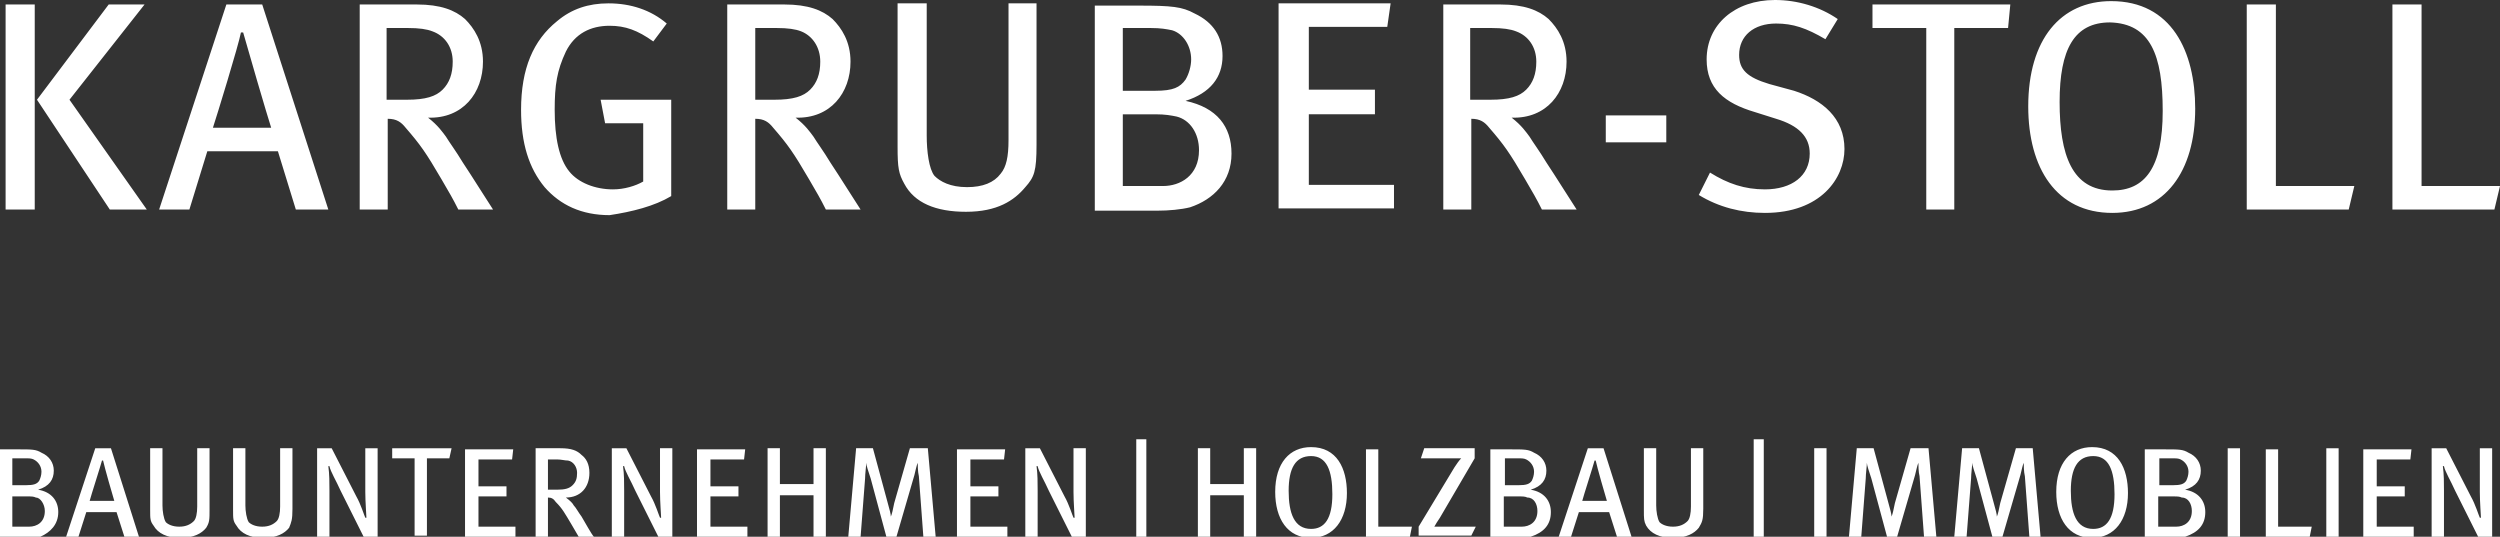
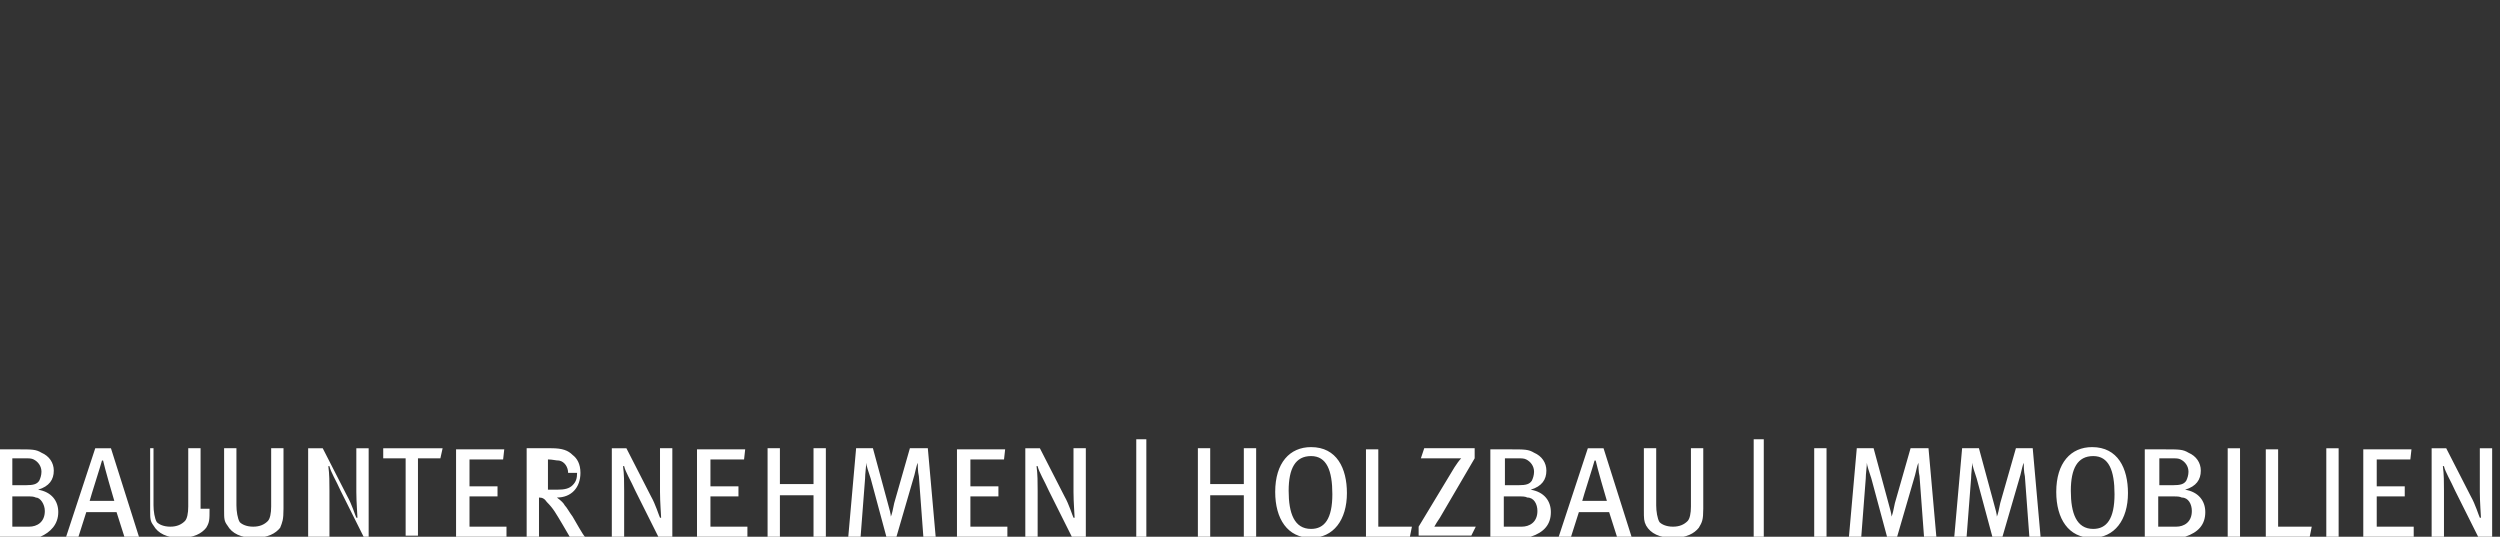
<svg xmlns="http://www.w3.org/2000/svg" xmlns:ns1="http://sodipodi.sourceforge.net/DTD/sodipodi-0.dtd" xmlns:ns2="http://www.inkscape.org/namespaces/inkscape" xmlns:xlink="http://www.w3.org/1999/xlink" version="1.1" id="Ebene_1" x="0px" y="0px" viewBox="0 0 223.1 47.9" xml:space="preserve" ns1:docname="Logo_Kargruber_Stoll_font.svg" width="223.1" height="47.9" ns2:version="0.92.0 r">
  <rect x="0" y="0" width="223.1" height="47.9" fill="#333333" stroke="none" />
  <defs id="defs33" />
  <style type="text/css" id="style2">
	.st0{clip-path:url(#SVGID_2_);fill:#FFFFFF;}
	.st1{fill:#E41724;}
</style>
  <g id="g16" transform="translate(-2.6,-122.2)">
    <defs id="defs5">
      <rect id="SVGID_1_" width="226.8" height="170.1" x="0" y="0" />
    </defs>
    <clipPath id="SVGID_2_">
      <use xlink:href="#SVGID_1_" style="overflow:visible" id="use7" x="0" y="0" width="100%" height="100%" />
    </clipPath>
-     <path class="st0" d="m 225.7,138.8 h -7 v -16.2 h -2.6 v 18.3 h 9.1 z m -13,0 h -7 v -16.2 h -2.6 v 18.3 h 9.1 z m -17.1,-6.7 c 0,5.1 -1.6,7.1 -4.5,7.1 -3.6,0 -4.7,-3.2 -4.7,-7.9 0,-4.7 1.3,-7.1 4.5,-7.1 3.6,0.1 4.7,2.9 4.7,7.9 m 2.9,-0.2 c 0,-5.1 -2.1,-9.6 -7.5,-9.6 -4.5,0 -7.4,3.4 -7.4,9.4 0,5.5 2.5,9.5 7.5,9.5 4.7,0 7.4,-3.7 7.4,-9.3 M 182,122.6 h -12.3 v 2.1 h 4.8 v 16.2 h 2.5 v -16.2 h 4.8 z m -14.8,12.9 c 0,-2.8 -2,-4.4 -4.5,-5.2 l -2.2,-0.6 c -2,-0.6 -2.7,-1.3 -2.7,-2.6 0,-1.7 1.3,-2.8 3.3,-2.8 1.5,0 2.7,0.4 4.4,1.4 l 1.1,-1.8 c -1.6,-1.1 -3.6,-1.7 -5.6,-1.7 -3.6,0 -6.1,2.2 -6.1,5.3 0,2.6 1.6,3.9 4.3,4.7 l 1.9,0.6 c 2,0.6 3,1.6 3,3.1 0,2 -1.6,3.2 -4,3.2 -1.8,0 -3.3,-0.5 -4.9,-1.5 l -1,2 c 1.8,1.1 3.8,1.6 5.9,1.6 5,0 7.1,-3.1 7.1,-5.7 m -15.9,-3 h -5.4 v 2.4 h 5.4 z m -11.6,-4.8 c 0,1.1 -0.3,1.9 -0.9,2.5 -0.6,0.6 -1.5,0.9 -3.2,0.9 h -1.8 v -6.4 h 1.9 c 1,0 1.7,0.1 2.2,0.3 1.1,0.4 1.8,1.4 1.8,2.7 m 3.6,13.2 c -0.4,-0.6 -1.9,-3 -2.7,-4.2 -0.6,-1 -1.2,-1.8 -1.5,-2.3 -0.3,-0.4 -0.7,-1 -1.6,-1.7 3.1,0.1 4.9,-2.2 4.9,-5 0,-1.8 -0.8,-3 -1.6,-3.8 -0.9,-0.8 -2.2,-1.3 -4.3,-1.3 h -5.1 v 18.3 h 2.5 v -8.1 c 0.8,0 1.2,0.3 1.6,0.8 1.3,1.5 1.8,2.2 3.2,4.6 0.7,1.2 1,1.7 1.5,2.7 z m -16.3,0 v -2.2 h -7.6 v -6.3 h 5.9 v -2.2 h -5.9 v -5.6 h 7 l 0.3,-2.1 h -10 v 18.3 H 127 Z m -17.4,-5.3 c 0,2.3 -1.7,3.2 -3.2,3.2 h -3.6 v -6.4 h 2.9 c 0.9,0 1.4,0.1 1.9,0.2 1.2,0.3 2,1.5 2,3 m -0.7,-8.1 c 0,0.6 -0.2,1.3 -0.5,1.8 -0.5,0.7 -1.1,1 -2.7,1 h -2.9 v -5.6 h 2.5 c 0.9,0 1.4,0.1 1.9,0.2 1,0.3 1.7,1.4 1.7,2.6 m 3.6,8.4 c 0,-2.4 -1.3,-4.1 -4.1,-4.7 2.2,-0.7 3.3,-2.1 3.3,-4 0,-1.7 -0.8,-3 -2.5,-3.8 -1.1,-0.6 -2,-0.7 -5,-0.7 h -3.9 V 141 h 5.6 c 1,0 2.1,-0.1 2.9,-0.3 2.1,-0.7 3.7,-2.3 3.7,-4.8 m -17.4,-0.8 v -12.6 h -2.5 v 12.2 c 0,1.5 -0.2,2.4 -0.7,3 -0.6,0.8 -1.6,1.2 -3,1.2 -1.5,0 -2.4,-0.5 -2.9,-1 -0.5,-0.6 -0.7,-2.2 -0.7,-3.6 v -11.8 h -2.6 v 12.8 c 0,1.9 0.1,2.4 0.6,3.3 0.9,1.7 2.8,2.5 5.5,2.5 2.8,0 4.3,-1 5.3,-2.2 0.8,-0.9 1,-1.4 1,-3.8 m -19.3,-7.4 c 0,1.1 -0.3,1.9 -0.9,2.5 -0.6,0.6 -1.5,0.9 -3.2,0.9 H 70 v -6.4 h 1.9 c 1,0 1.7,0.1 2.2,0.3 1,0.4 1.7,1.4 1.7,2.7 m 3.6,13.2 c -0.4,-0.6 -1.9,-3 -2.7,-4.2 -0.6,-1 -1.2,-1.8 -1.5,-2.3 -0.3,-0.4 -0.7,-1 -1.6,-1.7 3.1,0.1 4.9,-2.2 4.9,-5 0,-1.8 -0.8,-3 -1.6,-3.8 -0.9,-0.8 -2.2,-1.3 -4.3,-1.3 h -5.1 v 18.3 H 70 v -8.1 c 0.8,0 1.2,0.3 1.6,0.8 1.3,1.5 1.8,2.2 3.2,4.6 0.7,1.2 1,1.7 1.5,2.7 z m -16.9,-1.2 v -8.6 h -6.3 l 0.4,2.1 H 60 v 5.2 c -0.7,0.4 -1.7,0.7 -2.7,0.7 -1.6,0 -3.1,-0.6 -3.9,-1.6 -0.9,-1.1 -1.3,-3 -1.3,-5.5 0,-2.2 0.2,-3.5 1,-5.2 0.8,-1.6 2.2,-2.3 3.9,-2.3 1.4,0 2.5,0.4 3.9,1.4 l 1.2,-1.6 c -1.4,-1.2 -3.2,-1.8 -5.2,-1.8 -1.8,0 -3.3,0.5 -4.6,1.6 -2.1,1.7 -3.2,4.2 -3.2,7.9 0,3 0.7,5.2 2.1,6.9 1.4,1.6 3.3,2.5 5.8,2.5 2,-0.3 4,-0.8 5.5,-1.7 M 43,127.7 c 0,1.1 -0.3,1.9 -0.9,2.5 -0.6,0.6 -1.5,0.9 -3.2,0.9 h -1.8 v -6.4 H 39 c 1,0 1.7,0.1 2.2,0.3 1.1,0.4 1.8,1.4 1.8,2.7 m 3.6,13.2 c -0.4,-0.6 -1.9,-3 -2.7,-4.2 -0.6,-1 -1.2,-1.8 -1.5,-2.3 -0.3,-0.4 -0.7,-1 -1.6,-1.7 3.1,0.1 4.9,-2.2 4.9,-5 0,-1.8 -0.8,-3 -1.6,-3.8 -0.9,-0.8 -2.2,-1.3 -4.3,-1.3 h -5.1 v 18.3 h 2.5 v -8.1 c 0.8,0 1.2,0.3 1.6,0.8 1.3,1.5 1.8,2.2 3.2,4.6 0.7,1.2 1,1.7 1.5,2.7 z m -19.8,-7.3 h -5.2 c 0.3,-0.9 2.3,-7.4 2.5,-8.5 h 0.2 c 0.3,1.1 2.2,7.6 2.5,8.5 m 5.1,7.3 -5.9,-18.3 h -3.2 l -6,18.3 h 2.7 l 1.6,-5.2 h 6.3 l 1.6,5.2 z m -26,-9.8 6.5,9.8 h 3.3 l -6.9,-9.8 6.7,-8.5 H 12.3 Z M 5.7,122.6 H 3.1 v 18.3 h 2.6 z" clip-path="url(#SVGID_2_)" id="path10" ns2:connector-curvature="0" style="fill:#ffffff" />
-     <path class="st0" d="m 225,170.1 v -7.9 h -1.1 v 3.9 c 0,0.9 0.1,2.1 0.1,2.3 h -0.1 c -0.1,-0.2 -0.4,-1.2 -0.8,-1.9 l -2.2,-4.3 h -1.3 v 7.9 h 1.1 V 166 c 0,-0.7 0,-1.5 -0.1,-2.2 h 0.1 c 0.1,0.5 0.6,1.3 1,2.2 l 2.1,4.2 h 1.2 z m -7,0 v -0.9 h -3.3 v -2.7 h 2.5 v -0.9 h -2.5 v -2.4 h 3 l 0.1,-0.9 h -4.3 v 7.9 h 4.5 z m -6.7,-7.9 h -1.1 v 7.9 h 1.1 z m -2.4,7 h -3 v -6.9 h -1.1 v 7.9 h 3.9 z m -6.4,-7 h -1.1 v 7.9 h 1.1 z m -4.3,5.6 c 0,1 -0.7,1.4 -1.4,1.4 h -1.6 v -2.7 h 1.3 c 0.4,0 0.6,0 0.8,0.1 0.6,0 0.9,0.6 0.9,1.2 m -0.3,-3.5 c 0,0.3 -0.1,0.6 -0.2,0.8 -0.2,0.3 -0.5,0.4 -1.2,0.4 h -1.2 v -2.4 h 1.1 c 0.4,0 0.6,0 0.8,0.1 0.4,0.2 0.7,0.6 0.7,1.1 m 1.5,3.6 c 0,-1 -0.6,-1.8 -1.8,-2 1,-0.3 1.4,-0.9 1.4,-1.7 0,-0.7 -0.4,-1.3 -1.1,-1.6 -0.5,-0.3 -0.8,-0.3 -2.2,-0.3 H 194 v 7.9 h 2.4 c 0.4,0 0.9,0 1.2,-0.1 1.2,-0.4 1.8,-1.1 1.8,-2.2 m -8.1,-1.6 c 0,2.2 -0.7,3.1 -1.9,3.1 -1.5,0 -2,-1.4 -2,-3.4 0,-2 0.6,-3.1 2,-3.1 1.4,0 1.9,1.3 1.9,3.4 m 1.2,-0.1 c 0,-2.2 -0.9,-4.1 -3.2,-4.1 -1.9,0 -3.2,1.4 -3.2,4 0,2.4 1.1,4.1 3.2,4.1 2,0 3.2,-1.6 3.2,-4 m -7.8,3.9 -0.7,-7.9 h -1.5 l -1.4,4.9 c -0.1,0.5 -0.2,1 -0.3,1.2 v 0 c 0,-0.2 -0.1,-0.6 -0.3,-1.3 l -1.3,-4.8 h -1.5 l -0.7,7.9 h 1.1 l 0.4,-5.2 c 0,-0.4 0.1,-1.1 0.1,-1.4 v 0 c 0,0.2 0.2,0.8 0.4,1.4 l 1.4,5.2 h 0.9 l 1.6,-5.5 c 0.1,-0.4 0.2,-0.9 0.3,-1.1 v 0 c 0,0.2 0,0.8 0.1,1.2 l 0.4,5.4 z m -9.3,0 -0.7,-7.9 h -1.6 l -1.4,4.9 c -0.1,0.5 -0.2,1 -0.3,1.2 v 0 c 0,-0.2 -0.1,-0.6 -0.3,-1.3 l -1.3,-4.8 h -1.5 l -0.7,7.9 h 1.1 l 0.4,-5.2 c 0,-0.4 0.1,-1.1 0.1,-1.4 v 0 c 0,0.2 0.2,0.8 0.4,1.4 l 1.4,5.2 h 0.9 l 1.6,-5.5 c 0.1,-0.4 0.2,-0.9 0.3,-1.1 v 0 c 0,0.2 0,0.8 0.1,1.2 l 0.4,5.4 z m -9.8,-7.9 h -1.1 v 7.9 h 1.1 z m -5.6,-0.8 h -0.9 v 8.8 h 0.9 z m -5.4,6.2 v -5.4 h -1.1 v 5.2 c 0,0.6 -0.1,1.1 -0.3,1.3 -0.3,0.3 -0.7,0.5 -1.3,0.5 -0.6,0 -1,-0.2 -1.2,-0.4 -0.2,-0.3 -0.3,-1 -0.3,-1.5 v -5.1 h -1.1 v 5.5 c 0,0.8 0,1 0.2,1.4 0.4,0.7 1.2,1.1 2.4,1.1 1.2,0 1.9,-0.4 2.3,-0.9 0.3,-0.5 0.4,-0.7 0.4,-1.7 m -8.6,-0.7 h -2.2 c 0.1,-0.4 1,-3.2 1.1,-3.6 h 0.1 c 0.1,0.5 0.9,3.3 1,3.6 m 2.2,3.2 -2.5,-7.9 h -1.4 l -2.6,7.9 h 1.1 l 0.7,-2.2 h 2.7 l 0.7,2.2 z m -8.4,-2.3 c 0,1 -0.7,1.4 -1.4,1.4 h -1.6 v -2.7 h 1.3 c 0.4,0 0.6,0 0.8,0.1 0.6,0 0.9,0.6 0.9,1.2 m -0.3,-3.5 c 0,0.3 -0.1,0.6 -0.2,0.8 -0.2,0.3 -0.5,0.4 -1.2,0.4 h -1.2 v -2.4 h 1.1 c 0.4,0 0.6,0 0.8,0.1 0.4,0.2 0.7,0.6 0.7,1.1 m 1.5,3.6 c 0,-1 -0.6,-1.8 -1.8,-2 1,-0.3 1.4,-0.9 1.4,-1.7 0,-0.7 -0.4,-1.3 -1.1,-1.6 -0.5,-0.3 -0.8,-0.3 -2.2,-0.3 h -1.7 v 7.9 h 2.4 c 0.4,0 0.9,0 1.2,-0.1 1.2,-0.4 1.8,-1.1 1.8,-2.2 m -6.7,1.3 h -2.9 c -0.3,0 -0.5,0 -0.8,0 0.1,-0.2 0.3,-0.5 0.5,-0.8 l 3.1,-5.3 v -0.9 h -4.5 l -0.3,0.9 h 2.7 c 0.4,0 0.7,0 0.9,0 -0.2,0.2 -0.4,0.5 -0.6,0.8 l -3.2,5.3 v 0.8 h 4.7 z m -5.7,0 h -3 v -6.9 h -1.1 v 7.9 h 3.9 z m -7.1,-2.9 c 0,2.2 -0.7,3.1 -1.9,3.1 -1.5,0 -2,-1.4 -2,-3.4 0,-2 0.6,-3.1 2,-3.1 1.4,0 1.9,1.3 1.9,3.4 m 1.3,-0.1 c 0,-2.2 -0.9,-4.1 -3.2,-4.1 -1.9,0 -3.2,1.4 -3.2,4 0,2.4 1.1,4.1 3.2,4.1 2,0 3.2,-1.6 3.2,-4 m -8.1,3.9 v -7.9 h -1.1 v 3.2 h -3 v -3.2 h -1.1 v 7.9 h 1.1 v -3.7 h 3 v 3.7 z m -9.8,-8.7 H 104 v 8.8 h 0.9 z m -5.4,8.7 v -7.9 h -1.1 v 3.9 c 0,0.9 0.1,2.1 0.1,2.3 h -0.1 c -0.1,-0.2 -0.4,-1.2 -0.8,-1.9 l -2.2,-4.3 h -1.3 v 7.9 h 1.1 V 166 c 0,-0.7 0,-1.5 -0.1,-2.2 h 0.1 c 0.1,0.5 0.6,1.3 1,2.2 l 2.1,4.2 h 1.2 z m -7,0 v -0.9 h -3.3 v -2.7 h 2.5 v -0.9 h -2.5 v -2.4 h 3 l 0.1,-0.9 H 88 v 7.9 h 4.5 z m -6.4,0 -0.7,-7.9 h -1.6 l -1.4,4.9 c -0.1,0.5 -0.2,1 -0.3,1.2 v 0 c 0,-0.2 -0.1,-0.6 -0.3,-1.3 l -1.3,-4.8 H 79 l -0.7,7.9 h 1.1 l 0.4,-5.2 c 0,-0.4 0.1,-1.1 0.1,-1.4 v 0 c 0,0.2 0.2,0.8 0.4,1.4 l 1.4,5.2 h 0.9 l 1.6,-5.5 c 0.1,-0.4 0.2,-0.9 0.3,-1.1 v 0 c 0,0.2 0,0.8 0.1,1.2 l 0.4,5.4 z m -9.8,0 v -7.9 h -1.1 v 3.2 h -3 v -3.2 h -1.1 v 7.9 h 1.1 v -3.7 h 3 v 3.7 z m -7,0 v -0.9 H 66 v -2.7 h 2.5 v -0.9 H 66 v -2.4 h 3 l 0.1,-0.9 h -4.3 v 7.9 h 4.5 z m -6.7,0 v -7.9 h -1.1 v 3.9 c 0,0.9 0.1,2.1 0.1,2.3 h -0.1 c -0.1,-0.2 -0.4,-1.2 -0.8,-1.9 l -2.2,-4.3 h -1.3 v 7.9 h 1.1 V 166 c 0,-0.7 0,-1.5 -0.1,-2.2 h 0.1 c 0.1,0.5 0.6,1.3 1,2.2 l 2.1,4.2 h 1.2 z m -8.5,-5.7 c 0,0.5 -0.1,0.8 -0.4,1.1 -0.3,0.3 -0.7,0.4 -1.4,0.4 h -0.8 v -2.7 h 0.8 c 0.4,0 0.7,0.1 1,0.1 0.5,0.1 0.8,0.6 0.8,1.1 m 1.5,5.7 c -0.2,-0.2 -0.8,-1.3 -1.1,-1.8 -0.3,-0.4 -0.5,-0.8 -0.7,-1 -0.1,-0.2 -0.3,-0.4 -0.7,-0.7 1.3,0 2.1,-0.9 2.1,-2.2 0,-0.8 -0.3,-1.3 -0.7,-1.6 -0.4,-0.4 -0.9,-0.6 -1.9,-0.6 h -2.2 v 7.9 h 1.1 v -3.5 c 0.3,0 0.5,0.1 0.7,0.4 0.6,0.6 0.8,1 1.4,2 0.3,0.5 0.4,0.7 0.7,1.2 h 1.3 z m -7,0 v -0.9 h -3.3 v -2.7 h 2.5 v -0.9 h -2.5 v -2.4 h 3 l 0.1,-0.9 h -4.3 v 7.9 h 4.5 z m -5.7,-7.9 h -5.3 v 0.9 h 2 v 6.9 h 1.1 v -6.9 h 2 z m -6.6,7.9 v -7.9 h -1.1 v 3.9 c 0,0.9 0.1,2.1 0.1,2.3 h -0.1 c -0.1,-0.2 -0.4,-1.2 -0.8,-1.9 l -2.2,-4.3 h -1.3 v 7.9 H 32 V 166 c 0,-0.7 0,-1.5 -0.1,-2.2 H 32 c 0.1,0.5 0.6,1.3 1,2.2 l 2.1,4.2 h 1.2 z m -7.6,-2.5 v -5.4 h -1.1 v 5.2 c 0,0.6 -0.1,1.1 -0.3,1.3 -0.3,0.3 -0.7,0.5 -1.3,0.5 -0.6,0 -1,-0.2 -1.2,-0.4 -0.2,-0.3 -0.3,-1 -0.3,-1.5 v -5.1 h -1.1 v 5.5 c 0,0.8 0,1 0.3,1.4 0.4,0.7 1.2,1.1 2.4,1.1 1.2,0 1.9,-0.4 2.3,-0.9 0.2,-0.5 0.3,-0.7 0.3,-1.7 m -7.4,0 v -5.4 h -1.1 v 5.2 c 0,0.6 -0.1,1.1 -0.3,1.3 -0.3,0.3 -0.7,0.5 -1.3,0.5 -0.6,0 -1,-0.2 -1.2,-0.4 -0.2,-0.3 -0.3,-1 -0.3,-1.5 v -5.1 H 16 v 5.5 c 0,0.8 0,1 0.3,1.4 0.4,0.7 1.2,1.1 2.4,1.1 1.2,0 1.9,-0.4 2.3,-0.9 0.3,-0.5 0.3,-0.7 0.3,-1.7 m -8.5,-0.7 h -2.2 c 0.1,-0.4 1,-3.2 1.1,-3.6 h 0.1 c 0.1,0.5 0.9,3.3 1,3.6 m 2.2,3.2 -2.5,-7.9 h -1.4 l -2.6,7.9 h 1.1 l 0.7,-2.2 H 13 l 0.7,2.2 z m -8.4,-2.3 c 0,1 -0.7,1.4 -1.4,1.4 H 3.7 v -2.7 H 5 c 0.4,0 0.6,0 0.8,0.1 0.4,0 0.8,0.6 0.8,1.2 m -0.3,-3.5 c 0,0.3 -0.1,0.6 -0.2,0.8 -0.2,0.3 -0.5,0.4 -1.2,0.4 H 3.7 v -2.4 h 1.1 c 0.4,0 0.6,0 0.8,0.1 0.4,0.2 0.7,0.6 0.7,1.1 m 1.5,3.6 c 0,-1 -0.6,-1.8 -1.8,-2 1,-0.3 1.4,-0.9 1.4,-1.7 0,-0.7 -0.4,-1.3 -1.1,-1.6 -0.5,-0.3 -0.8,-0.3 -2.2,-0.3 H 2.6 v 7.9 H 5 c 0.4,0 0.9,0 1.2,-0.1 0.9,-0.4 1.6,-1.1 1.6,-2.2" clip-path="url(#SVGID_2_)" id="path12" ns2:connector-curvature="0" style="fill:#ffffff" />
+     <path class="st0" d="m 225,170.1 v -7.9 h -1.1 v 3.9 c 0,0.9 0.1,2.1 0.1,2.3 h -0.1 c -0.1,-0.2 -0.4,-1.2 -0.8,-1.9 l -2.2,-4.3 h -1.3 v 7.9 h 1.1 V 166 c 0,-0.7 0,-1.5 -0.1,-2.2 h 0.1 c 0.1,0.5 0.6,1.3 1,2.2 l 2.1,4.2 h 1.2 z m -7,0 v -0.9 h -3.3 v -2.7 h 2.5 v -0.9 h -2.5 v -2.4 h 3 l 0.1,-0.9 h -4.3 v 7.9 h 4.5 z m -6.7,-7.9 h -1.1 v 7.9 h 1.1 z m -2.4,7 h -3 v -6.9 h -1.1 v 7.9 h 3.9 z m -6.4,-7 h -1.1 v 7.9 h 1.1 z m -4.3,5.6 c 0,1 -0.7,1.4 -1.4,1.4 h -1.6 v -2.7 h 1.3 c 0.4,0 0.6,0 0.8,0.1 0.6,0 0.9,0.6 0.9,1.2 m -0.3,-3.5 c 0,0.3 -0.1,0.6 -0.2,0.8 -0.2,0.3 -0.5,0.4 -1.2,0.4 h -1.2 v -2.4 h 1.1 c 0.4,0 0.6,0 0.8,0.1 0.4,0.2 0.7,0.6 0.7,1.1 m 1.5,3.6 c 0,-1 -0.6,-1.8 -1.8,-2 1,-0.3 1.4,-0.9 1.4,-1.7 0,-0.7 -0.4,-1.3 -1.1,-1.6 -0.5,-0.3 -0.8,-0.3 -2.2,-0.3 H 194 v 7.9 h 2.4 c 0.4,0 0.9,0 1.2,-0.1 1.2,-0.4 1.8,-1.1 1.8,-2.2 m -8.1,-1.6 c 0,2.2 -0.7,3.1 -1.9,3.1 -1.5,0 -2,-1.4 -2,-3.4 0,-2 0.6,-3.1 2,-3.1 1.4,0 1.9,1.3 1.9,3.4 m 1.2,-0.1 c 0,-2.2 -0.9,-4.1 -3.2,-4.1 -1.9,0 -3.2,1.4 -3.2,4 0,2.4 1.1,4.1 3.2,4.1 2,0 3.2,-1.6 3.2,-4 m -7.8,3.9 -0.7,-7.9 h -1.5 l -1.4,4.9 c -0.1,0.5 -0.2,1 -0.3,1.2 v 0 c 0,-0.2 -0.1,-0.6 -0.3,-1.3 l -1.3,-4.8 h -1.5 l -0.7,7.9 h 1.1 l 0.4,-5.2 c 0,-0.4 0.1,-1.1 0.1,-1.4 v 0 c 0,0.2 0.2,0.8 0.4,1.4 l 1.4,5.2 h 0.9 l 1.6,-5.5 c 0.1,-0.4 0.2,-0.9 0.3,-1.1 v 0 c 0,0.2 0,0.8 0.1,1.2 l 0.4,5.4 z m -9.3,0 -0.7,-7.9 h -1.6 l -1.4,4.9 c -0.1,0.5 -0.2,1 -0.3,1.2 v 0 c 0,-0.2 -0.1,-0.6 -0.3,-1.3 l -1.3,-4.8 h -1.5 l -0.7,7.9 h 1.1 l 0.4,-5.2 c 0,-0.4 0.1,-1.1 0.1,-1.4 v 0 c 0,0.2 0.2,0.8 0.4,1.4 l 1.4,5.2 h 0.9 l 1.6,-5.5 c 0.1,-0.4 0.2,-0.9 0.3,-1.1 v 0 c 0,0.2 0,0.8 0.1,1.2 l 0.4,5.4 z m -9.8,-7.9 h -1.1 v 7.9 h 1.1 z m -5.6,-0.8 h -0.9 v 8.8 h 0.9 z m -5.4,6.2 v -5.4 h -1.1 v 5.2 c 0,0.6 -0.1,1.1 -0.3,1.3 -0.3,0.3 -0.7,0.5 -1.3,0.5 -0.6,0 -1,-0.2 -1.2,-0.4 -0.2,-0.3 -0.3,-1 -0.3,-1.5 v -5.1 h -1.1 v 5.5 c 0,0.8 0,1 0.2,1.4 0.4,0.7 1.2,1.1 2.4,1.1 1.2,0 1.9,-0.4 2.3,-0.9 0.3,-0.5 0.4,-0.7 0.4,-1.7 m -8.6,-0.7 h -2.2 c 0.1,-0.4 1,-3.2 1.1,-3.6 h 0.1 c 0.1,0.5 0.9,3.3 1,3.6 m 2.2,3.2 -2.5,-7.9 h -1.4 l -2.6,7.9 h 1.1 l 0.7,-2.2 h 2.7 l 0.7,2.2 z m -8.4,-2.3 c 0,1 -0.7,1.4 -1.4,1.4 h -1.6 v -2.7 h 1.3 c 0.4,0 0.6,0 0.8,0.1 0.6,0 0.9,0.6 0.9,1.2 m -0.3,-3.5 c 0,0.3 -0.1,0.6 -0.2,0.8 -0.2,0.3 -0.5,0.4 -1.2,0.4 h -1.2 v -2.4 h 1.1 c 0.4,0 0.6,0 0.8,0.1 0.4,0.2 0.7,0.6 0.7,1.1 m 1.5,3.6 c 0,-1 -0.6,-1.8 -1.8,-2 1,-0.3 1.4,-0.9 1.4,-1.7 0,-0.7 -0.4,-1.3 -1.1,-1.6 -0.5,-0.3 -0.8,-0.3 -2.2,-0.3 h -1.7 v 7.9 h 2.4 c 0.4,0 0.9,0 1.2,-0.1 1.2,-0.4 1.8,-1.1 1.8,-2.2 m -6.7,1.3 h -2.9 c -0.3,0 -0.5,0 -0.8,0 0.1,-0.2 0.3,-0.5 0.5,-0.8 l 3.1,-5.3 v -0.9 h -4.5 l -0.3,0.9 h 2.7 c 0.4,0 0.7,0 0.9,0 -0.2,0.2 -0.4,0.5 -0.6,0.8 l -3.2,5.3 v 0.8 h 4.7 z m -5.7,0 h -3 v -6.9 h -1.1 v 7.9 h 3.9 z m -7.1,-2.9 c 0,2.2 -0.7,3.1 -1.9,3.1 -1.5,0 -2,-1.4 -2,-3.4 0,-2 0.6,-3.1 2,-3.1 1.4,0 1.9,1.3 1.9,3.4 m 1.3,-0.1 c 0,-2.2 -0.9,-4.1 -3.2,-4.1 -1.9,0 -3.2,1.4 -3.2,4 0,2.4 1.1,4.1 3.2,4.1 2,0 3.2,-1.6 3.2,-4 m -8.1,3.9 v -7.9 h -1.1 v 3.2 h -3 v -3.2 h -1.1 v 7.9 h 1.1 v -3.7 h 3 v 3.7 z m -9.8,-8.7 H 104 v 8.8 h 0.9 z m -5.4,8.7 v -7.9 h -1.1 v 3.9 c 0,0.9 0.1,2.1 0.1,2.3 h -0.1 c -0.1,-0.2 -0.4,-1.2 -0.8,-1.9 l -2.2,-4.3 h -1.3 v 7.9 h 1.1 V 166 c 0,-0.7 0,-1.5 -0.1,-2.2 h 0.1 c 0.1,0.5 0.6,1.3 1,2.2 l 2.1,4.2 h 1.2 z m -7,0 v -0.9 h -3.3 v -2.7 h 2.5 v -0.9 h -2.5 v -2.4 h 3 l 0.1,-0.9 H 88 v 7.9 h 4.5 z m -6.4,0 -0.7,-7.9 h -1.6 l -1.4,4.9 c -0.1,0.5 -0.2,1 -0.3,1.2 v 0 c 0,-0.2 -0.1,-0.6 -0.3,-1.3 l -1.3,-4.8 H 79 l -0.7,7.9 h 1.1 l 0.4,-5.2 c 0,-0.4 0.1,-1.1 0.1,-1.4 v 0 c 0,0.2 0.2,0.8 0.4,1.4 l 1.4,5.2 h 0.9 l 1.6,-5.5 c 0.1,-0.4 0.2,-0.9 0.3,-1.1 v 0 c 0,0.2 0,0.8 0.1,1.2 l 0.4,5.4 z m -9.8,0 v -7.9 h -1.1 v 3.2 h -3 v -3.2 h -1.1 v 7.9 h 1.1 v -3.7 h 3 v 3.7 z m -7,0 v -0.9 H 66 v -2.7 h 2.5 v -0.9 H 66 v -2.4 h 3 l 0.1,-0.9 h -4.3 v 7.9 h 4.5 z m -6.7,0 v -7.9 h -1.1 v 3.9 c 0,0.9 0.1,2.1 0.1,2.3 h -0.1 c -0.1,-0.2 -0.4,-1.2 -0.8,-1.9 l -2.2,-4.3 h -1.3 v 7.9 h 1.1 V 166 c 0,-0.7 0,-1.5 -0.1,-2.2 h 0.1 c 0.1,0.5 0.6,1.3 1,2.2 l 2.1,4.2 h 1.2 z m -8.5,-5.7 c 0,0.5 -0.1,0.8 -0.4,1.1 -0.3,0.3 -0.7,0.4 -1.4,0.4 h -0.8 v -2.7 c 0.4,0 0.7,0.1 1,0.1 0.5,0.1 0.8,0.6 0.8,1.1 m 1.5,5.7 c -0.2,-0.2 -0.8,-1.3 -1.1,-1.8 -0.3,-0.4 -0.5,-0.8 -0.7,-1 -0.1,-0.2 -0.3,-0.4 -0.7,-0.7 1.3,0 2.1,-0.9 2.1,-2.2 0,-0.8 -0.3,-1.3 -0.7,-1.6 -0.4,-0.4 -0.9,-0.6 -1.9,-0.6 h -2.2 v 7.9 h 1.1 v -3.5 c 0.3,0 0.5,0.1 0.7,0.4 0.6,0.6 0.8,1 1.4,2 0.3,0.5 0.4,0.7 0.7,1.2 h 1.3 z m -7,0 v -0.9 h -3.3 v -2.7 h 2.5 v -0.9 h -2.5 v -2.4 h 3 l 0.1,-0.9 h -4.3 v 7.9 h 4.5 z m -5.7,-7.9 h -5.3 v 0.9 h 2 v 6.9 h 1.1 v -6.9 h 2 z m -6.6,7.9 v -7.9 h -1.1 v 3.9 c 0,0.9 0.1,2.1 0.1,2.3 h -0.1 c -0.1,-0.2 -0.4,-1.2 -0.8,-1.9 l -2.2,-4.3 h -1.3 v 7.9 H 32 V 166 c 0,-0.7 0,-1.5 -0.1,-2.2 H 32 c 0.1,0.5 0.6,1.3 1,2.2 l 2.1,4.2 h 1.2 z m -7.6,-2.5 v -5.4 h -1.1 v 5.2 c 0,0.6 -0.1,1.1 -0.3,1.3 -0.3,0.3 -0.7,0.5 -1.3,0.5 -0.6,0 -1,-0.2 -1.2,-0.4 -0.2,-0.3 -0.3,-1 -0.3,-1.5 v -5.1 h -1.1 v 5.5 c 0,0.8 0,1 0.3,1.4 0.4,0.7 1.2,1.1 2.4,1.1 1.2,0 1.9,-0.4 2.3,-0.9 0.2,-0.5 0.3,-0.7 0.3,-1.7 m -7.4,0 v -5.4 h -1.1 v 5.2 c 0,0.6 -0.1,1.1 -0.3,1.3 -0.3,0.3 -0.7,0.5 -1.3,0.5 -0.6,0 -1,-0.2 -1.2,-0.4 -0.2,-0.3 -0.3,-1 -0.3,-1.5 v -5.1 H 16 v 5.5 c 0,0.8 0,1 0.3,1.4 0.4,0.7 1.2,1.1 2.4,1.1 1.2,0 1.9,-0.4 2.3,-0.9 0.3,-0.5 0.3,-0.7 0.3,-1.7 m -8.5,-0.7 h -2.2 c 0.1,-0.4 1,-3.2 1.1,-3.6 h 0.1 c 0.1,0.5 0.9,3.3 1,3.6 m 2.2,3.2 -2.5,-7.9 h -1.4 l -2.6,7.9 h 1.1 l 0.7,-2.2 H 13 l 0.7,2.2 z m -8.4,-2.3 c 0,1 -0.7,1.4 -1.4,1.4 H 3.7 v -2.7 H 5 c 0.4,0 0.6,0 0.8,0.1 0.4,0 0.8,0.6 0.8,1.2 m -0.3,-3.5 c 0,0.3 -0.1,0.6 -0.2,0.8 -0.2,0.3 -0.5,0.4 -1.2,0.4 H 3.7 v -2.4 h 1.1 c 0.4,0 0.6,0 0.8,0.1 0.4,0.2 0.7,0.6 0.7,1.1 m 1.5,3.6 c 0,-1 -0.6,-1.8 -1.8,-2 1,-0.3 1.4,-0.9 1.4,-1.7 0,-0.7 -0.4,-1.3 -1.1,-1.6 -0.5,-0.3 -0.8,-0.3 -2.2,-0.3 H 2.6 v 7.9 H 5 c 0.4,0 0.9,0 1.2,-0.1 0.9,-0.4 1.6,-1.1 1.6,-2.2" clip-path="url(#SVGID_2_)" id="path12" ns2:connector-curvature="0" style="fill:#ffffff" />
  </g>
</svg>